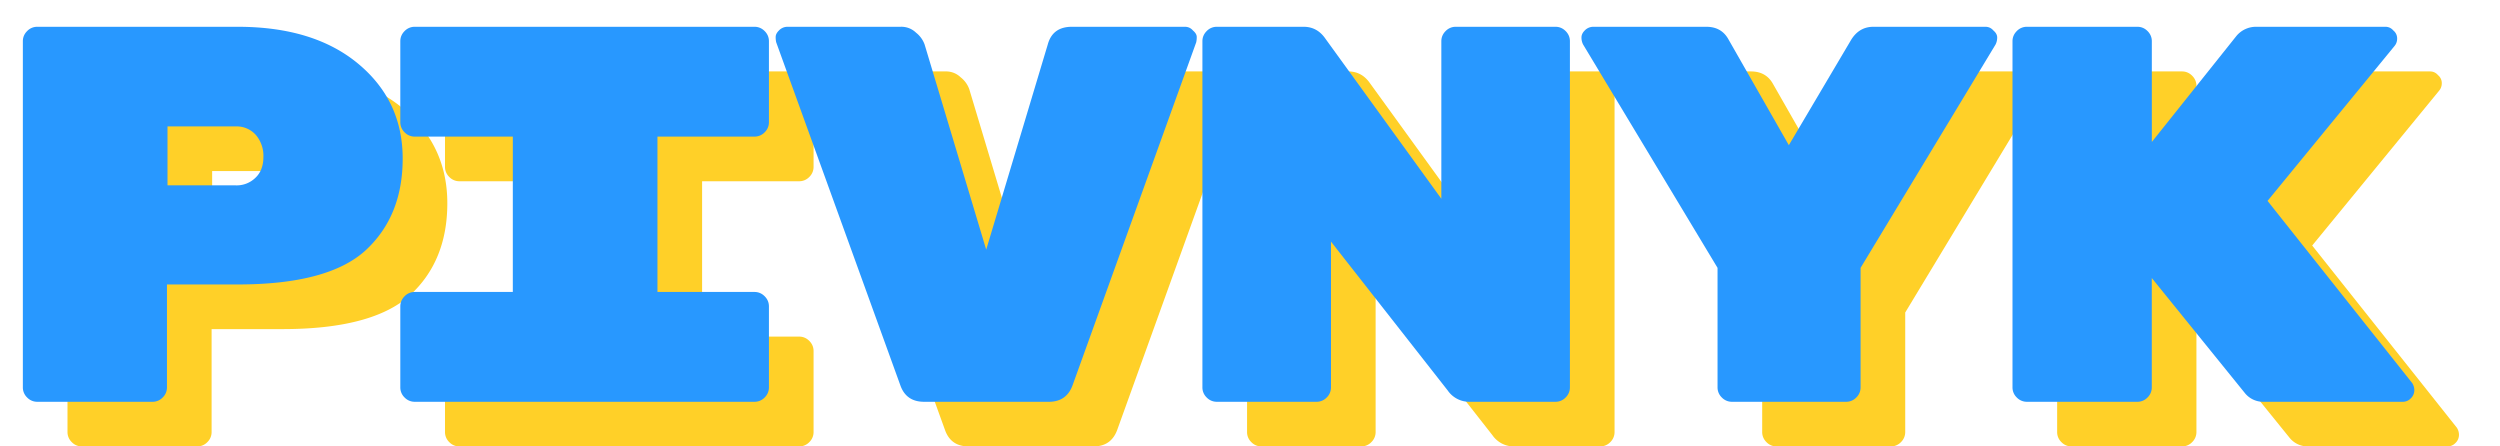
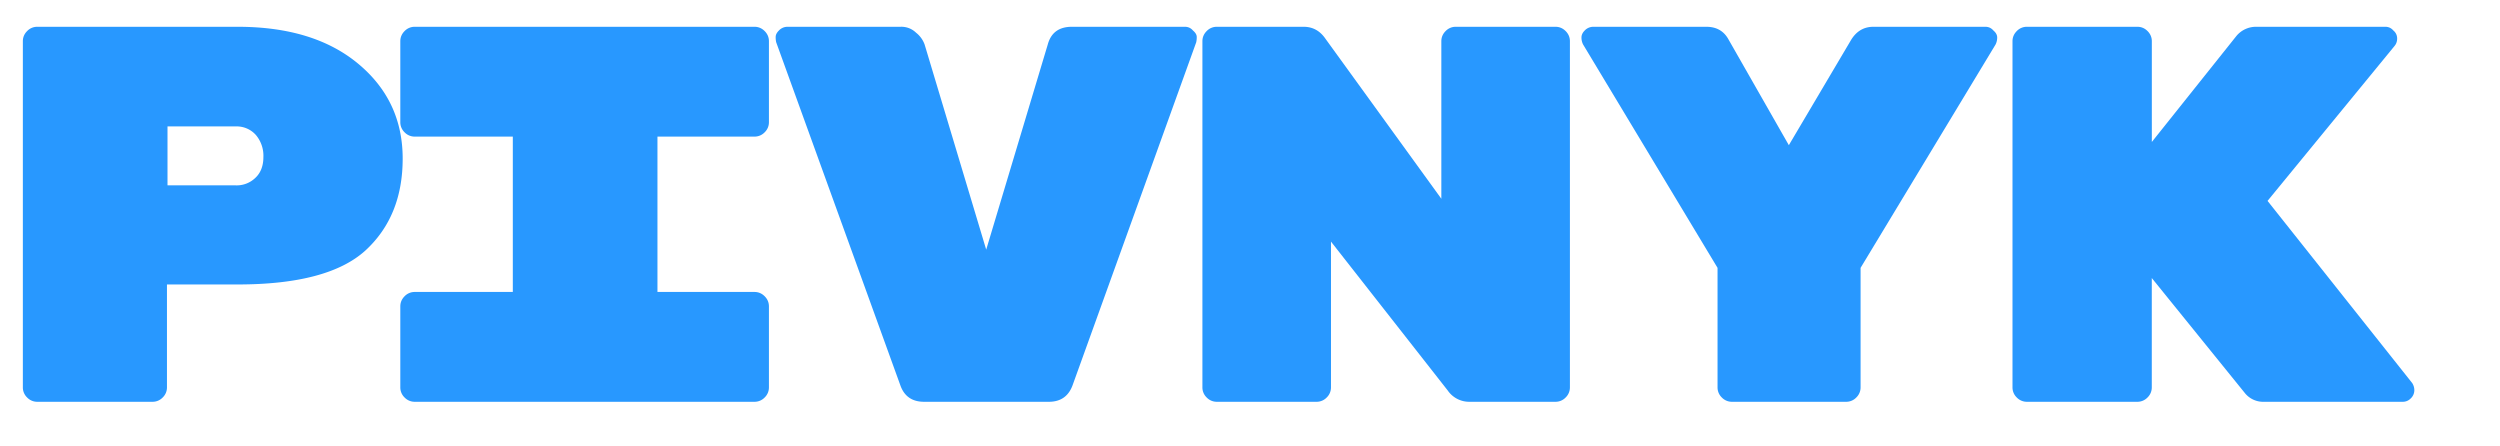
<svg xmlns="http://www.w3.org/2000/svg" fill="none" viewBox="0 0 56 10">
-   <path fill="#FFD028" d="M1.836 1.6h4.488c1.136 0 2.036.276 2.7.828.664.552.996 1.26.996 2.124 0 .864-.28 1.552-.84 2.064-.56.504-1.512.756-2.856.756H4.74v2.304a.311.311 0 0 1-.096.228.311.311 0 0 1-.228.096h-2.58a.311.311 0 0 1-.228-.096.311.311 0 0 1-.096-.228V1.924c0-.088.032-.164.096-.228a.311.311 0 0 1 .228-.096Zm2.916 2.232v1.32h1.524a.6.6 0 0 0 .444-.168c.12-.112.18-.268.18-.468a.72.72 0 0 0-.168-.492.575.575 0 0 0-.456-.192H4.752Z" />
-   <path fill="#FFD028" d="M17.9 4.06h-2.173v3.48H17.9c.088 0 .164.032.228.096s.096.14.096.228v1.812a.311.311 0 0 1-.096.228.311.311 0 0 1-.228.096h-7.608a.311.311 0 0 1-.228-.096.312.312 0 0 1-.096-.228V7.864c0-.088.032-.164.096-.228a.311.311 0 0 1 .228-.096h2.196V4.06h-2.196a.311.311 0 0 1-.228-.096.312.312 0 0 1-.096-.228V1.924c0-.088.032-.164.096-.228a.311.311 0 0 1 .228-.096H17.9c.088 0 .164.032.228.096s.096.14.096.228v1.812a.311.311 0 0 1-.096.228.311.311 0 0 1-.228.096Zm7.11-2.46h2.533c.072 0 .132.028.18.084.056.048.084.096.084.144a.505.505 0 0 1-.012.12l-2.76 7.656c-.088.264-.268.396-.54.396h-2.796c-.264 0-.44-.12-.528-.36l-2.784-7.692a.505.505 0 0 1-.012-.12c0-.048.024-.096.072-.144a.264.264 0 0 1 .192-.084h2.532a.47.47 0 0 1 .348.132.59.59 0 0 1 .192.264l1.38 4.596 1.38-4.596c.072-.264.252-.396.54-.396Zm8.6 0h2.232c.088 0 .164.032.228.096s.096.14.096.228v7.752a.311.311 0 0 1-.096.228.311.311 0 0 1-.228.096H33.91a.582.582 0 0 1-.48-.252l-2.616-3.336v3.264a.311.311 0 0 1-.096.228.311.311 0 0 1-.228.096h-2.232a.311.311 0 0 1-.228-.096.311.311 0 0 1-.096-.228V1.924c0-.088.032-.164.096-.228a.311.311 0 0 1 .228-.096h1.944c.192 0 .348.08.468.24l2.616 3.612V1.924c0-.088.032-.164.096-.228a.311.311 0 0 1 .228-.096Zm9.355 0h2.508c.072 0 .132.028.18.084.056.048.084.1.084.156a.344.344 0 0 1-.036.156L42.677 7v2.676a.311.311 0 0 1-.096.228.311.311 0 0 1-.228.096h-2.556a.311.311 0 0 1-.228-.096.311.311 0 0 1-.096-.228V7l-3.012-5.004a.344.344 0 0 1-.036-.156c0-.056.024-.108.072-.156a.265.265 0 0 1 .192-.084h2.532c.224 0 .388.092.492.276l1.356 2.376L42.461 1.9c.12-.2.288-.3.504-.3Zm12.068 7.98a.296.296 0 0 1 .048.168.252.252 0 0 1-.084.18.244.244 0 0 1-.18.072H51.72a.526.526 0 0 1-.432-.192L49.2 7.228v2.448a.311.311 0 0 1-.096.228.311.311 0 0 1-.228.096h-2.472a.311.311 0 0 1-.228-.096.311.311 0 0 1-.096-.228V1.924c0-.088.032-.164.096-.228a.311.311 0 0 1 .228-.096h2.472c.088 0 .164.032.228.096s.096.14.096.228V4.18l1.896-2.376a.569.569 0 0 1 .444-.204h2.892c.072 0 .132.028.18.084a.227.227 0 0 1 .084.18c0 .064-.02.12-.06.168L51.793 5.5l3.24 4.08Z" />
  <path fill="#2898FF" d="M.836.6h4.488c1.136 0 2.036.276 2.7.828.664.552.996 1.26.996 2.124 0 .864-.28 1.552-.84 2.064-.56.504-1.512.756-2.856.756H3.74v2.304a.311.311 0 0 1-.096.228.311.311 0 0 1-.228.096H.836a.311.311 0 0 1-.228-.096.311.311 0 0 1-.096-.228V.924C.512.836.544.76.608.696A.311.311 0 0 1 .836.6Zm2.916 2.232v1.32h1.524a.6.6 0 0 0 .444-.168c.12-.112.18-.268.18-.468a.72.72 0 0 0-.168-.492.575.575 0 0 0-.456-.192H3.752Z" />
  <path fill="#2898FF" d="M16.9 3.06h-2.173v3.48H16.9c.088 0 .164.032.228.096s.096.14.096.228v1.812a.311.311 0 0 1-.096.228A.311.311 0 0 1 16.9 9H9.291a.311.311 0 0 1-.228-.096.311.311 0 0 1-.096-.228V6.864c0-.088.032-.164.096-.228a.311.311 0 0 1 .228-.096h2.196V3.06H9.291a.311.311 0 0 1-.228-.096.311.311 0 0 1-.096-.228V.924c0-.088.032-.164.096-.228A.311.311 0 0 1 9.291.6H16.9c.088 0 .164.032.228.096s.096.14.096.228v1.812a.311.311 0 0 1-.096.228.311.311 0 0 1-.228.096ZM24.01.6h2.533c.072 0 .132.028.18.084.056.048.084.096.084.144a.505.505 0 0 1-.012.12l-2.76 7.656c-.088.264-.268.396-.54.396h-2.796c-.264 0-.44-.12-.528-.36L17.387.948a.505.505 0 0 1-.012-.12c0-.048.024-.096.072-.144A.264.264 0 0 1 17.639.6h2.532a.47.47 0 0 1 .348.132.59.59 0 0 1 .192.264l1.38 4.596L23.47.996c.072-.264.252-.396.54-.396Zm8.6 0h2.232c.088 0 .164.032.228.096s.096.14.096.228v7.752a.311.311 0 0 1-.096.228.311.311 0 0 1-.228.096H32.91a.582.582 0 0 1-.48-.252l-2.616-3.336v3.264a.311.311 0 0 1-.096.228.311.311 0 0 1-.228.096h-2.232a.311.311 0 0 1-.228-.096.311.311 0 0 1-.096-.228V.924c0-.088.032-.164.096-.228A.311.311 0 0 1 27.258.6h1.944c.192 0 .348.08.468.24l2.616 3.612V.924c0-.088.032-.164.096-.228A.311.311 0 0 1 32.61.6Zm9.355 0h2.508c.072 0 .132.028.18.084.056.048.084.1.084.156a.344.344 0 0 1-.036.156L41.677 6v2.676a.311.311 0 0 1-.096.228.311.311 0 0 1-.228.096h-2.556a.311.311 0 0 1-.228-.096.311.311 0 0 1-.096-.228V6L35.461.996a.344.344 0 0 1-.036-.156c0-.056.024-.108.072-.156A.265.265 0 0 1 35.69.6h2.532c.224 0 .388.092.492.276l1.356 2.376L41.461.9c.12-.2.288-.3.504-.3Zm12.068 7.98a.296.296 0 0 1 .048.168.252.252 0 0 1-.084.18.244.244 0 0 1-.18.072H50.72a.526.526 0 0 1-.432-.192L48.2 6.228v2.448a.311.311 0 0 1-.096.228.311.311 0 0 1-.228.096h-2.472a.311.311 0 0 1-.228-.096.311.311 0 0 1-.096-.228V.924c0-.088.032-.164.096-.228A.311.311 0 0 1 45.405.6h2.472c.088 0 .164.032.228.096s.096.14.096.228V3.18L50.097.804A.57.57 0 0 1 50.54.6h2.892c.072 0 .132.028.18.084a.227.227 0 0 1 .084.18c0 .064-.02.12-.06.168L50.793 4.5l3.24 4.08Z" />
</svg>